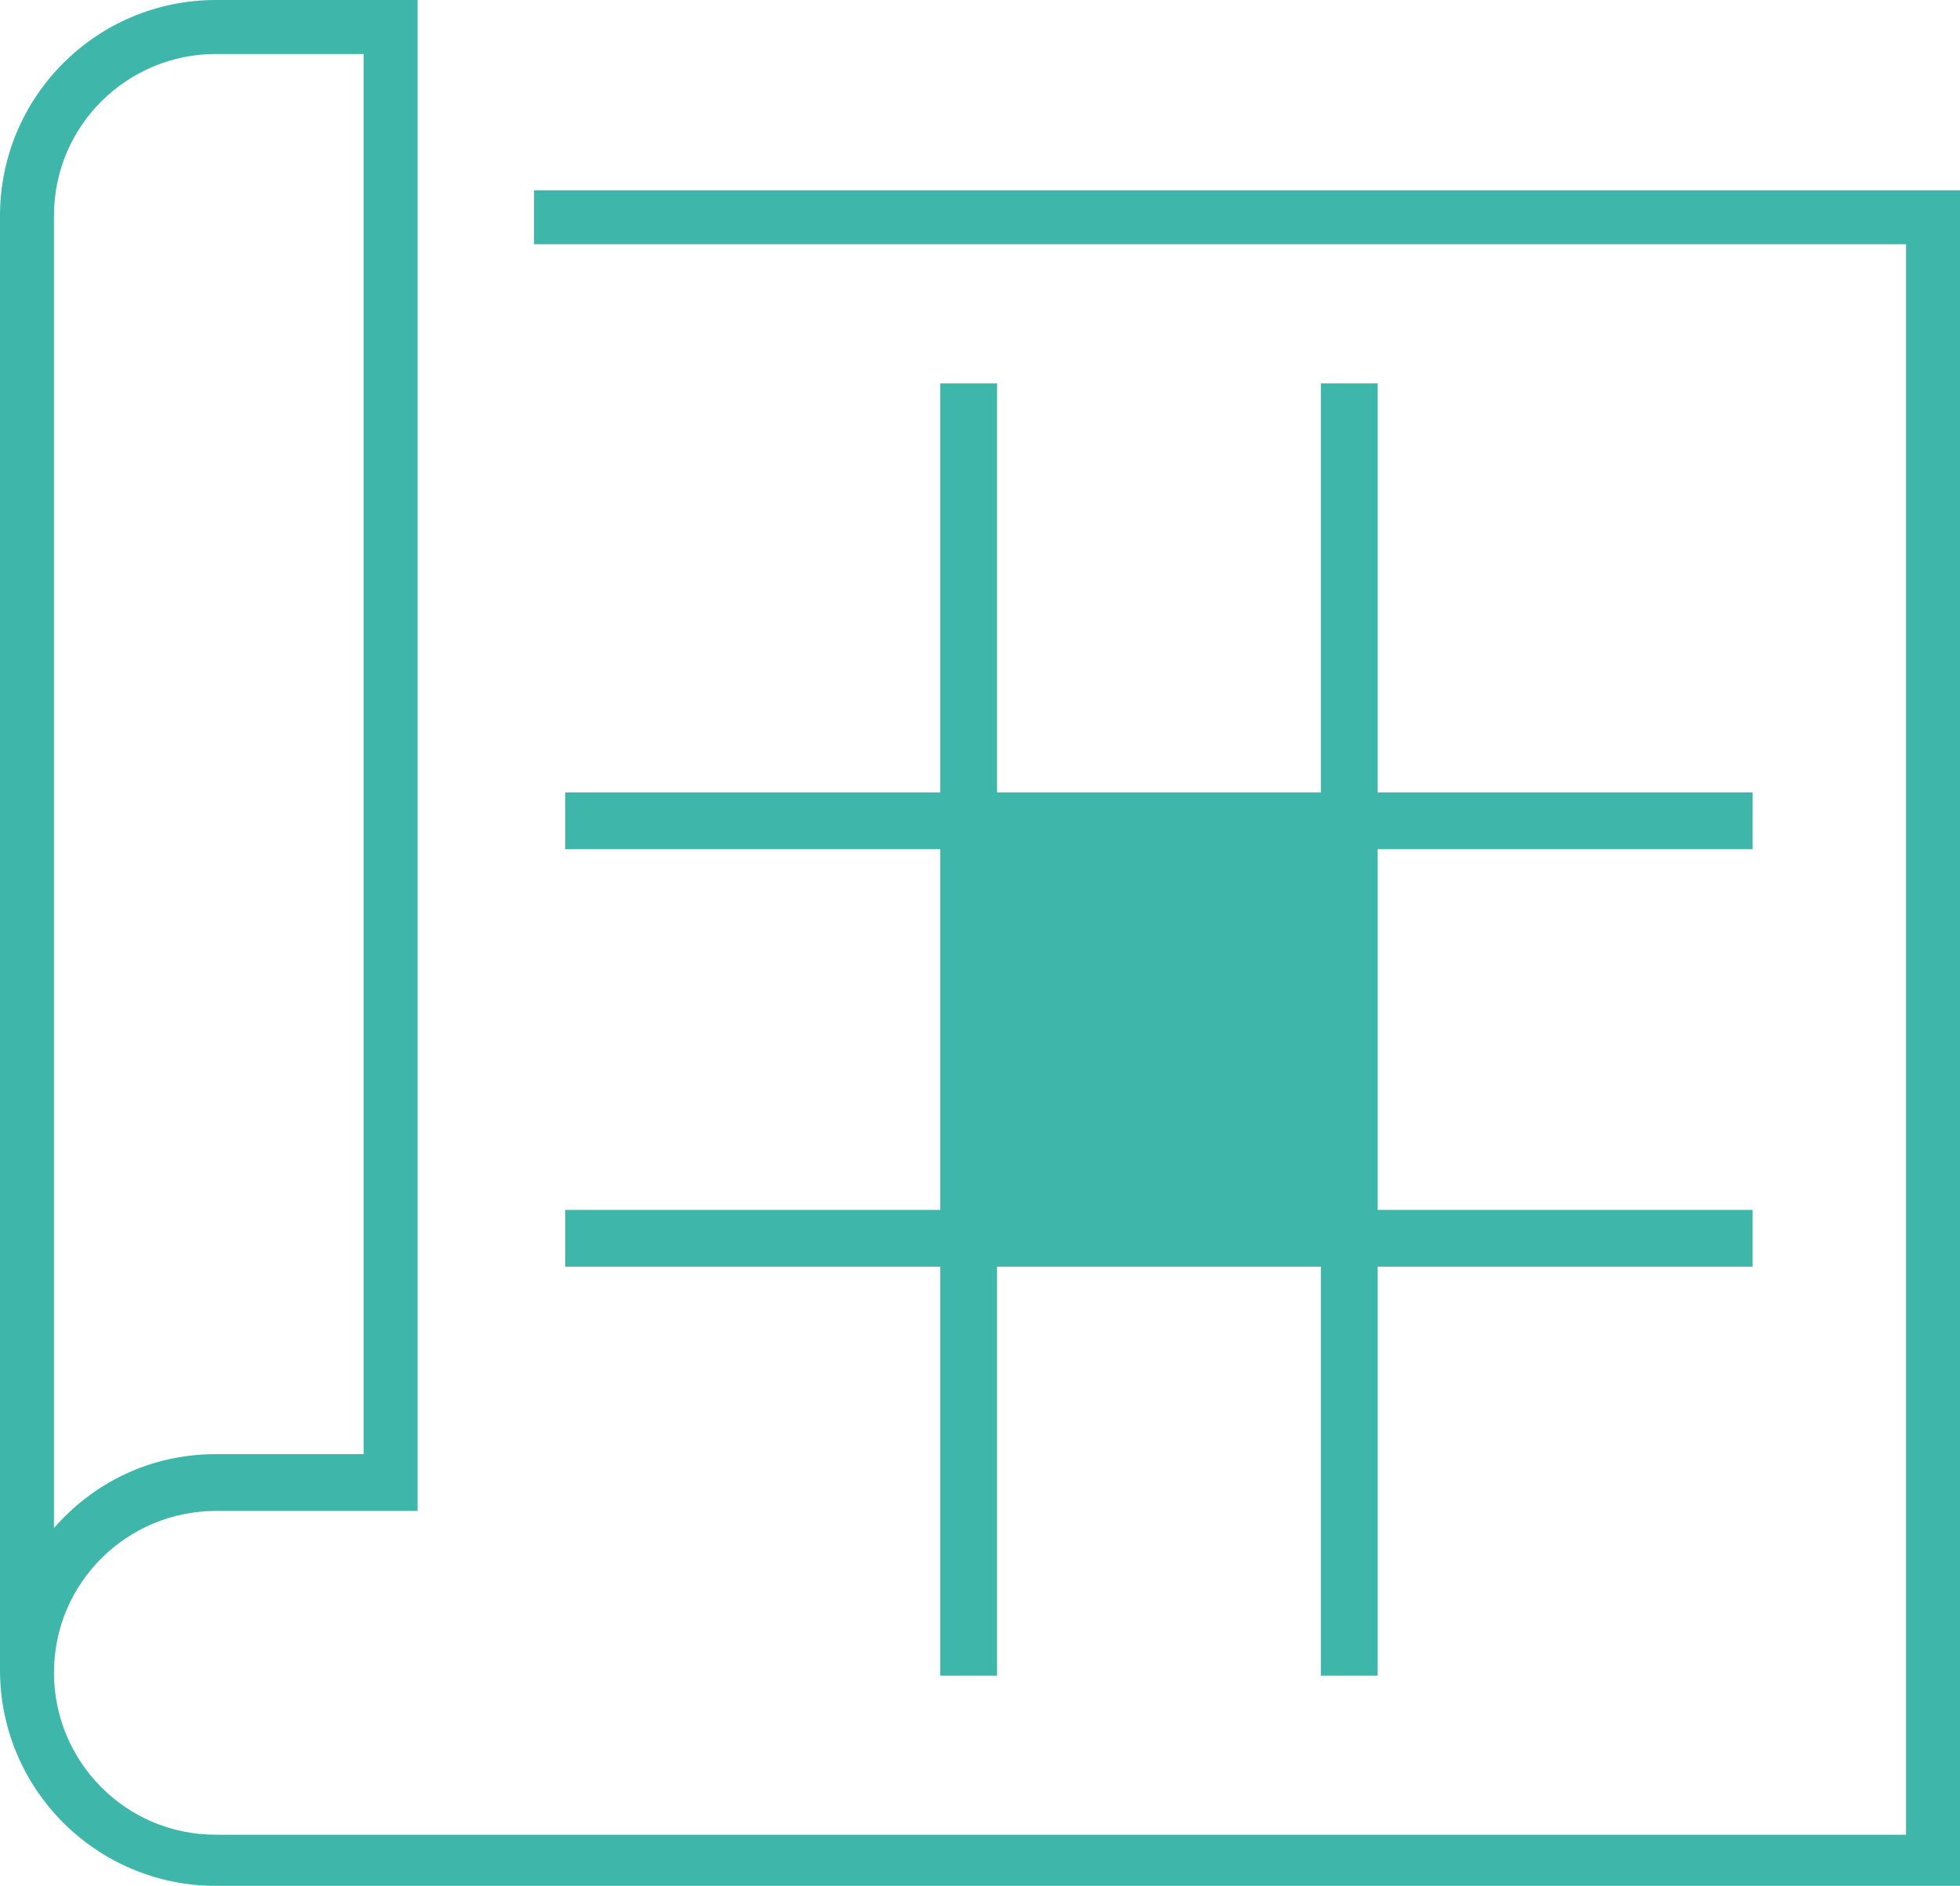
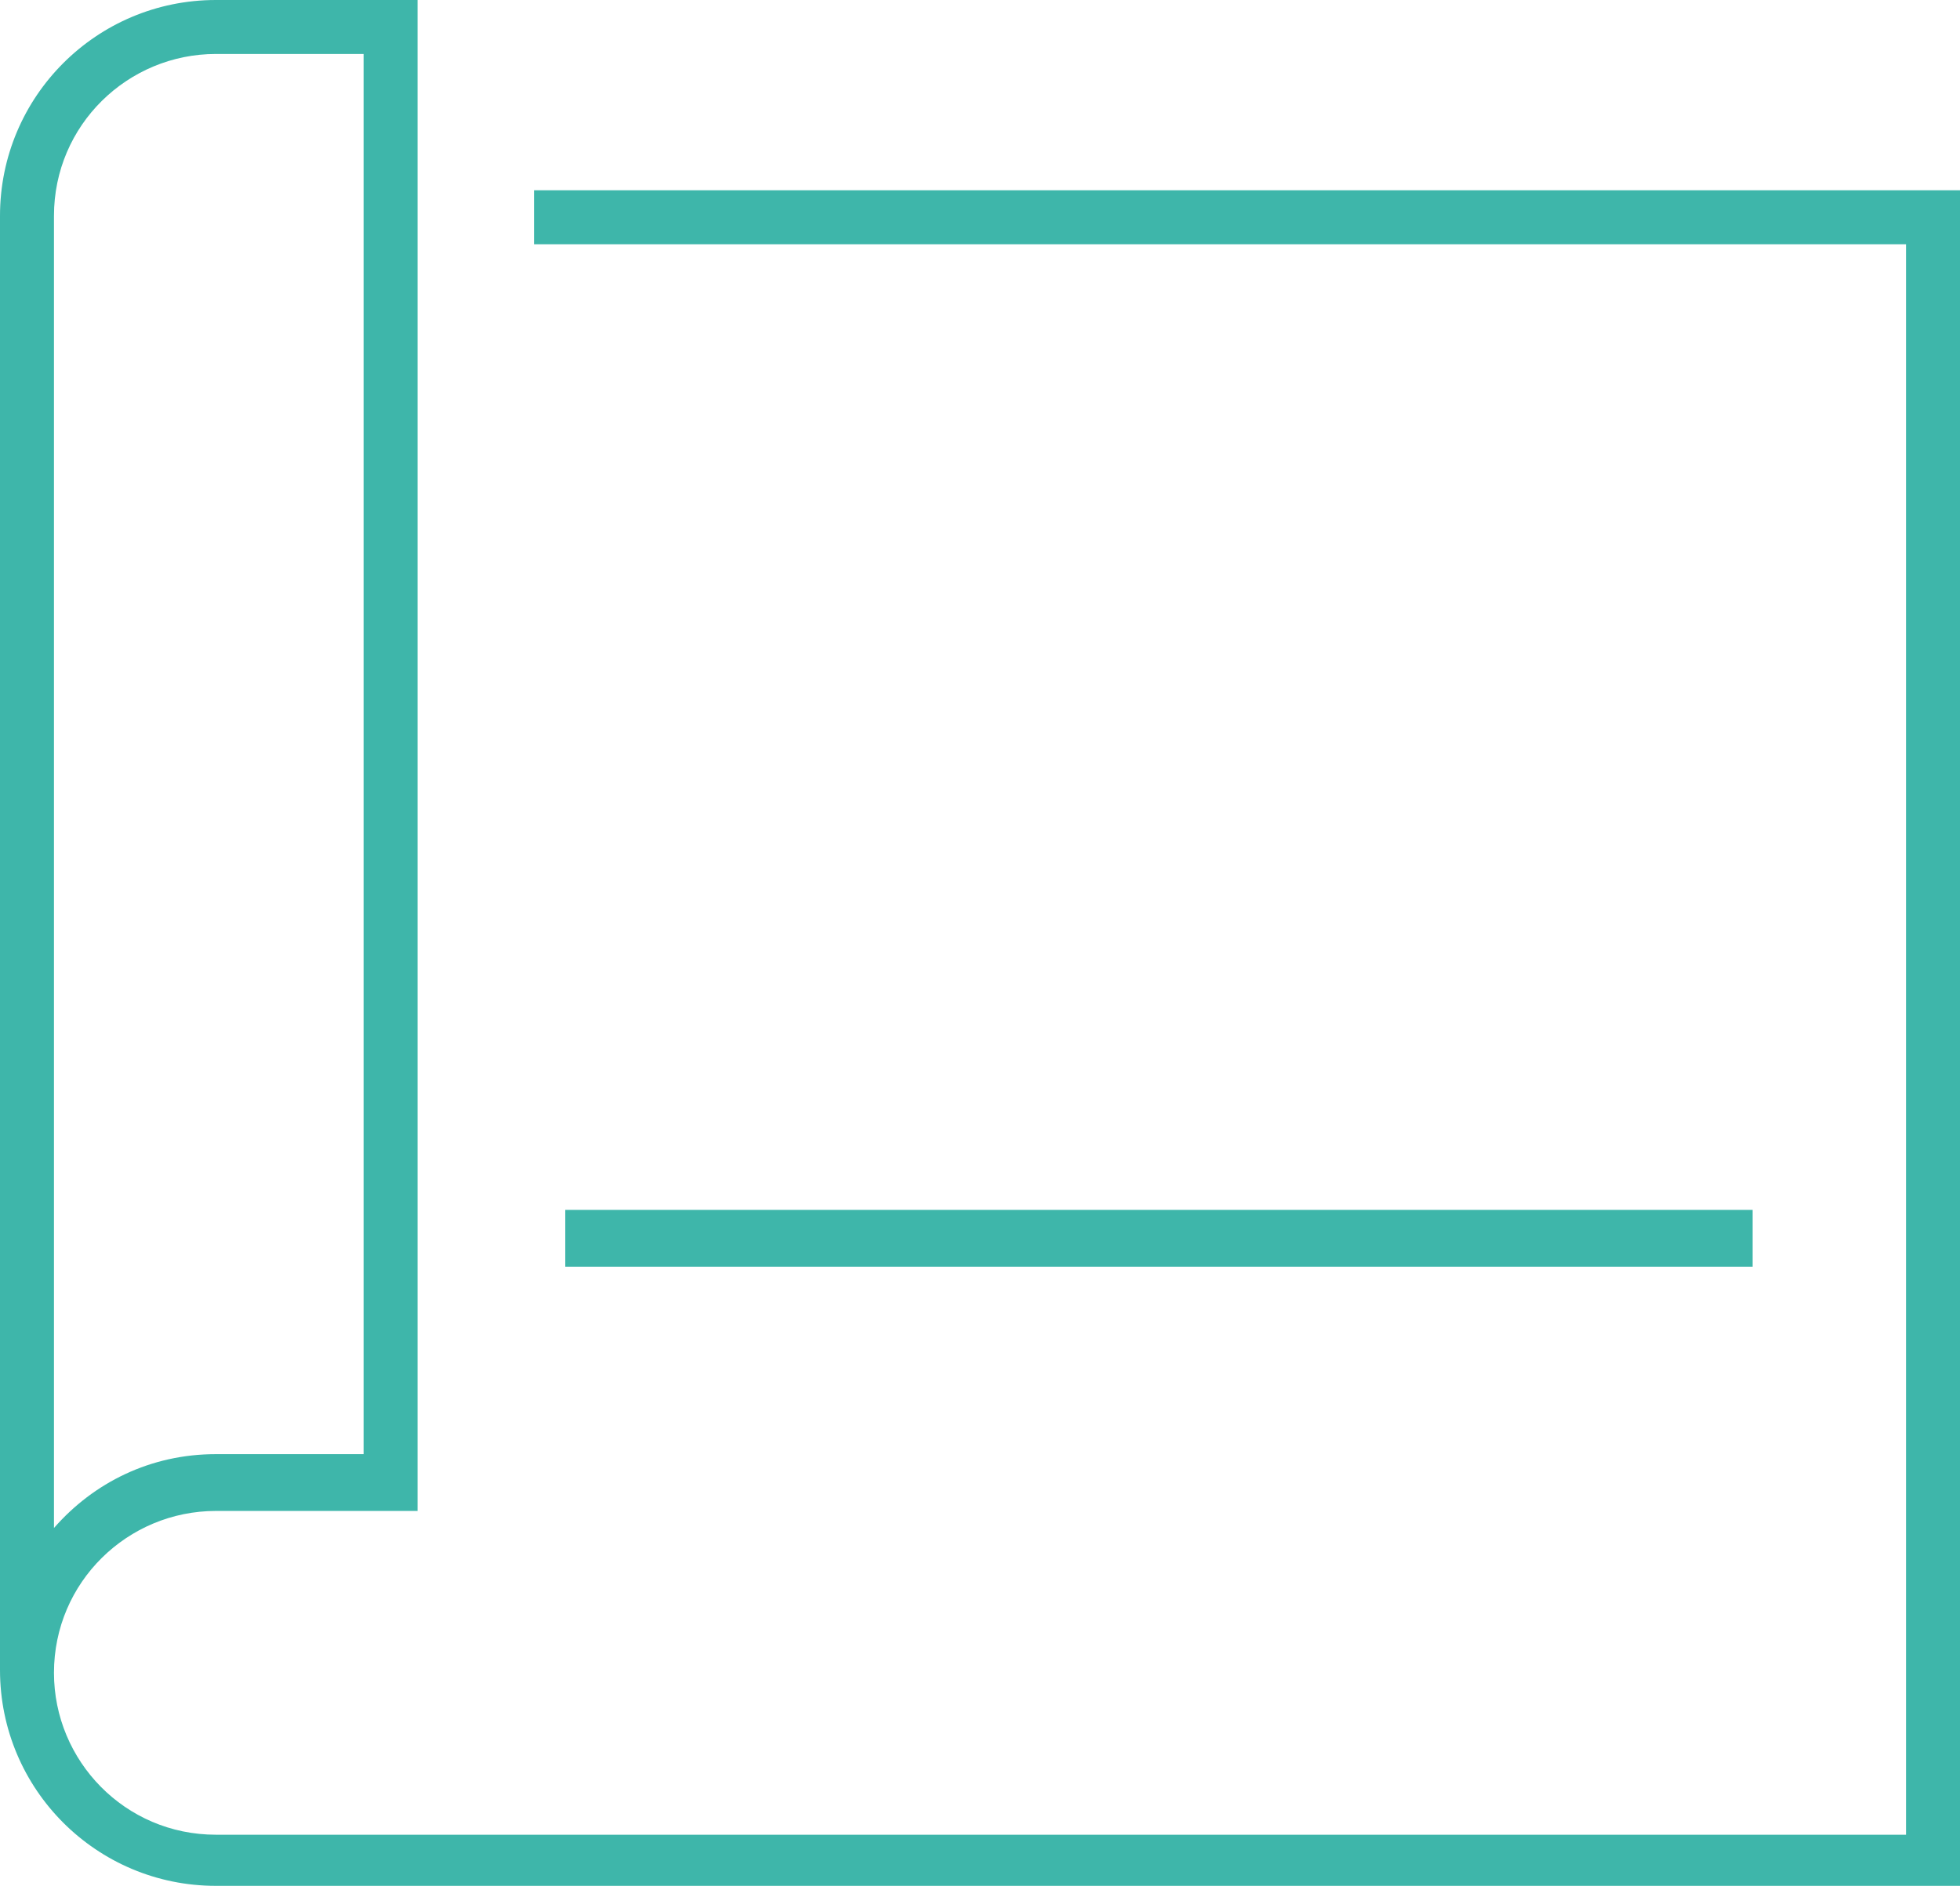
<svg xmlns="http://www.w3.org/2000/svg" version="1.1" id="Layer_1" x="0px" y="0px" viewBox="0 0 69 66.4" style="enable-background:new 0 0 69 66.4;" xml:space="preserve">
  <style type="text/css">
	.st0{fill:#3EB6AA;}
	.st1{fill:none;stroke:#3EB6AA;stroke-width:2;stroke-miterlimit:10;}
</style>
  <path class="st0" d="M18.8,6.7v1.9h48.3v56H7.6c-3.2,0-5.7-2.6-5.7-5.7c0-3.2,2.6-5.7,5.7-5.7h7.1V0H7.6C3.4,0,0,3.4,0,7.6v51.2  c0,4.2,3.4,7.6,7.6,7.6H69V6.7H18.8z M1.9,7.6c0-3.2,2.6-5.7,5.7-5.7h5.2v49.3H7.6c-2.3,0-4.3,1-5.7,2.6V7.6z" />
  <g>
-     <line class="st1" x1="47.5" y1="13.5" x2="47.5" y2="59" />
-     <line class="st1" x1="34.1" y1="13.5" x2="34.1" y2="59" />
-   </g>
+     </g>
  <g>
-     <line class="st1" x1="19.9" y1="28.9" x2="61.7" y2="28.9" />
    <line class="st1" x1="19.9" y1="43.6" x2="61.7" y2="43.6" />
  </g>
-   <rect x="34.1" y="28.9" class="st0" width="13.5" height="14.7" />
</svg>